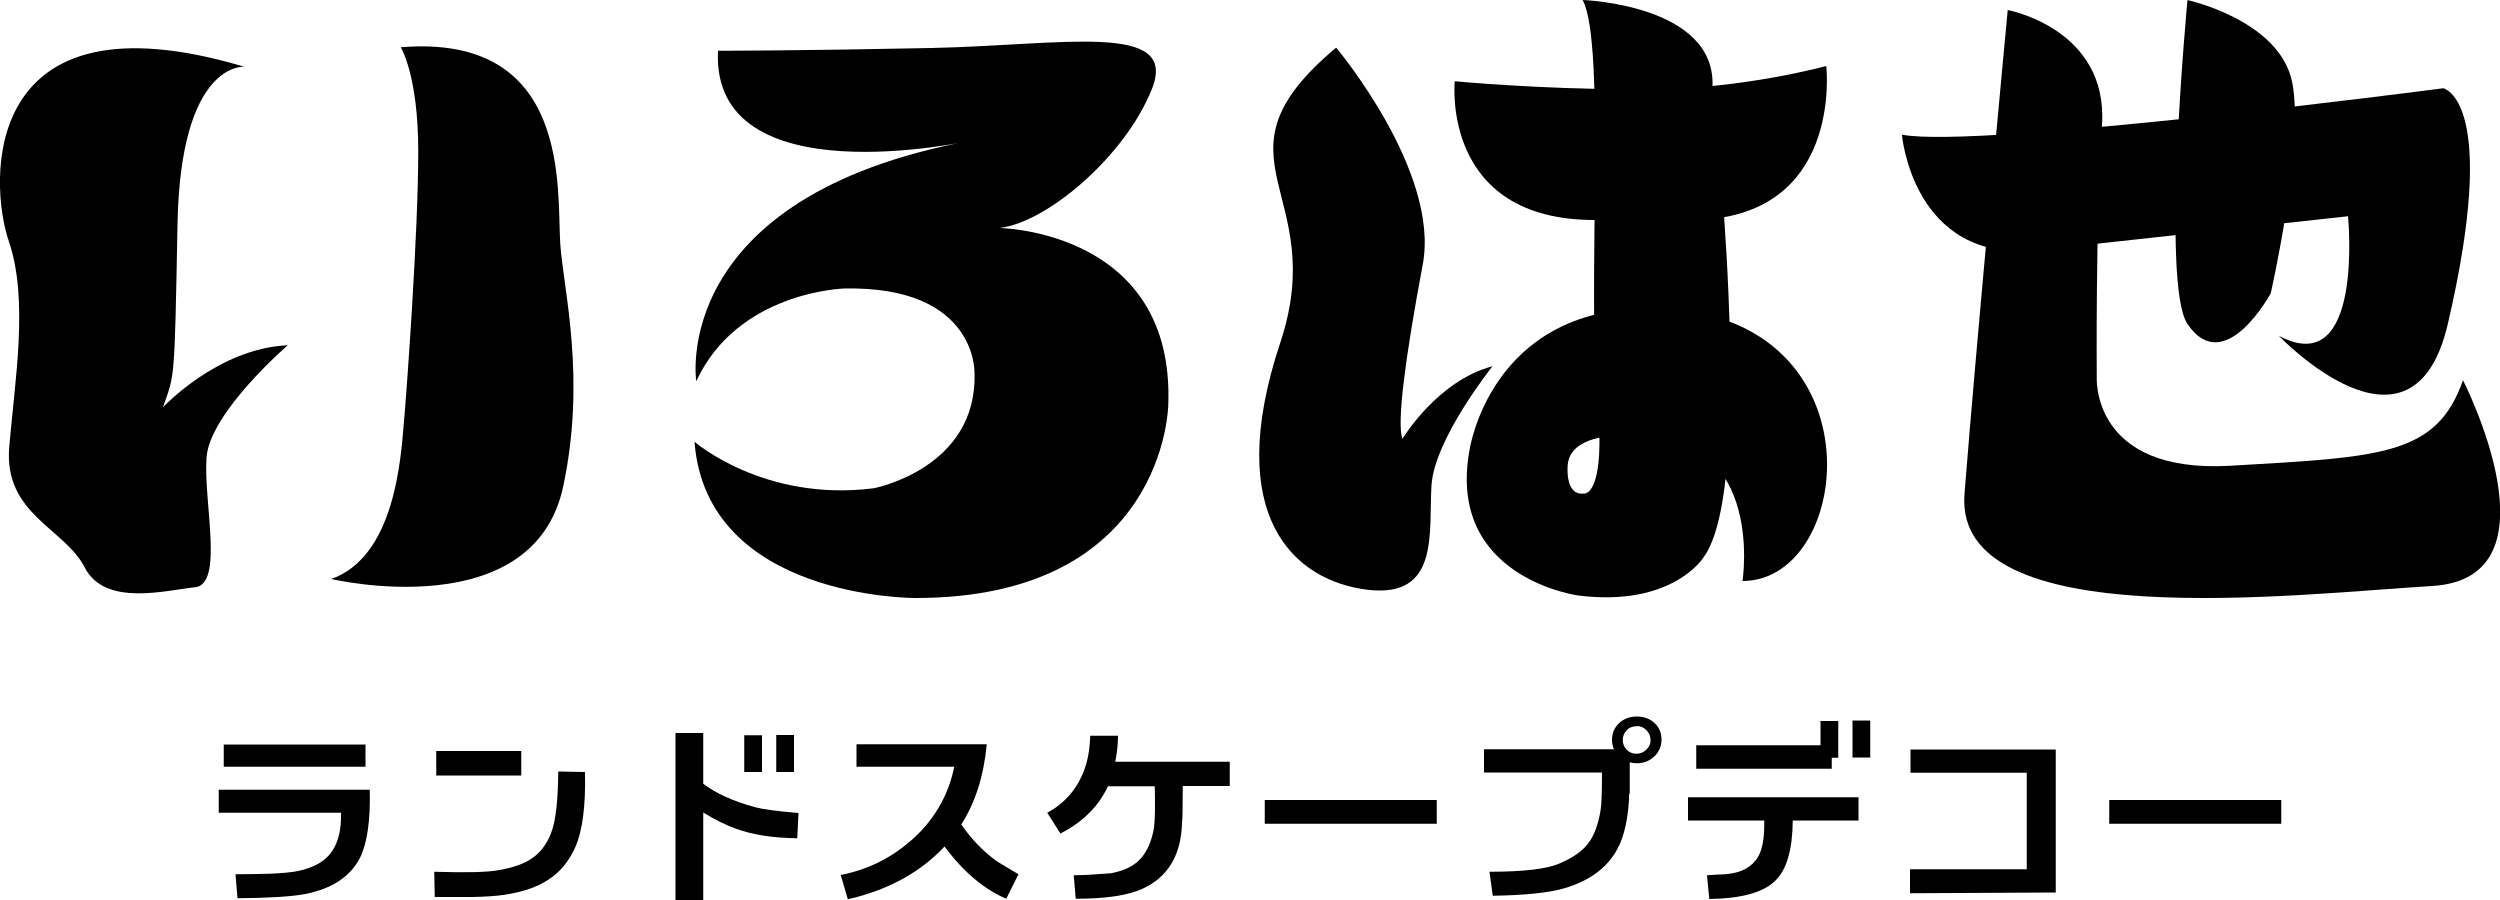
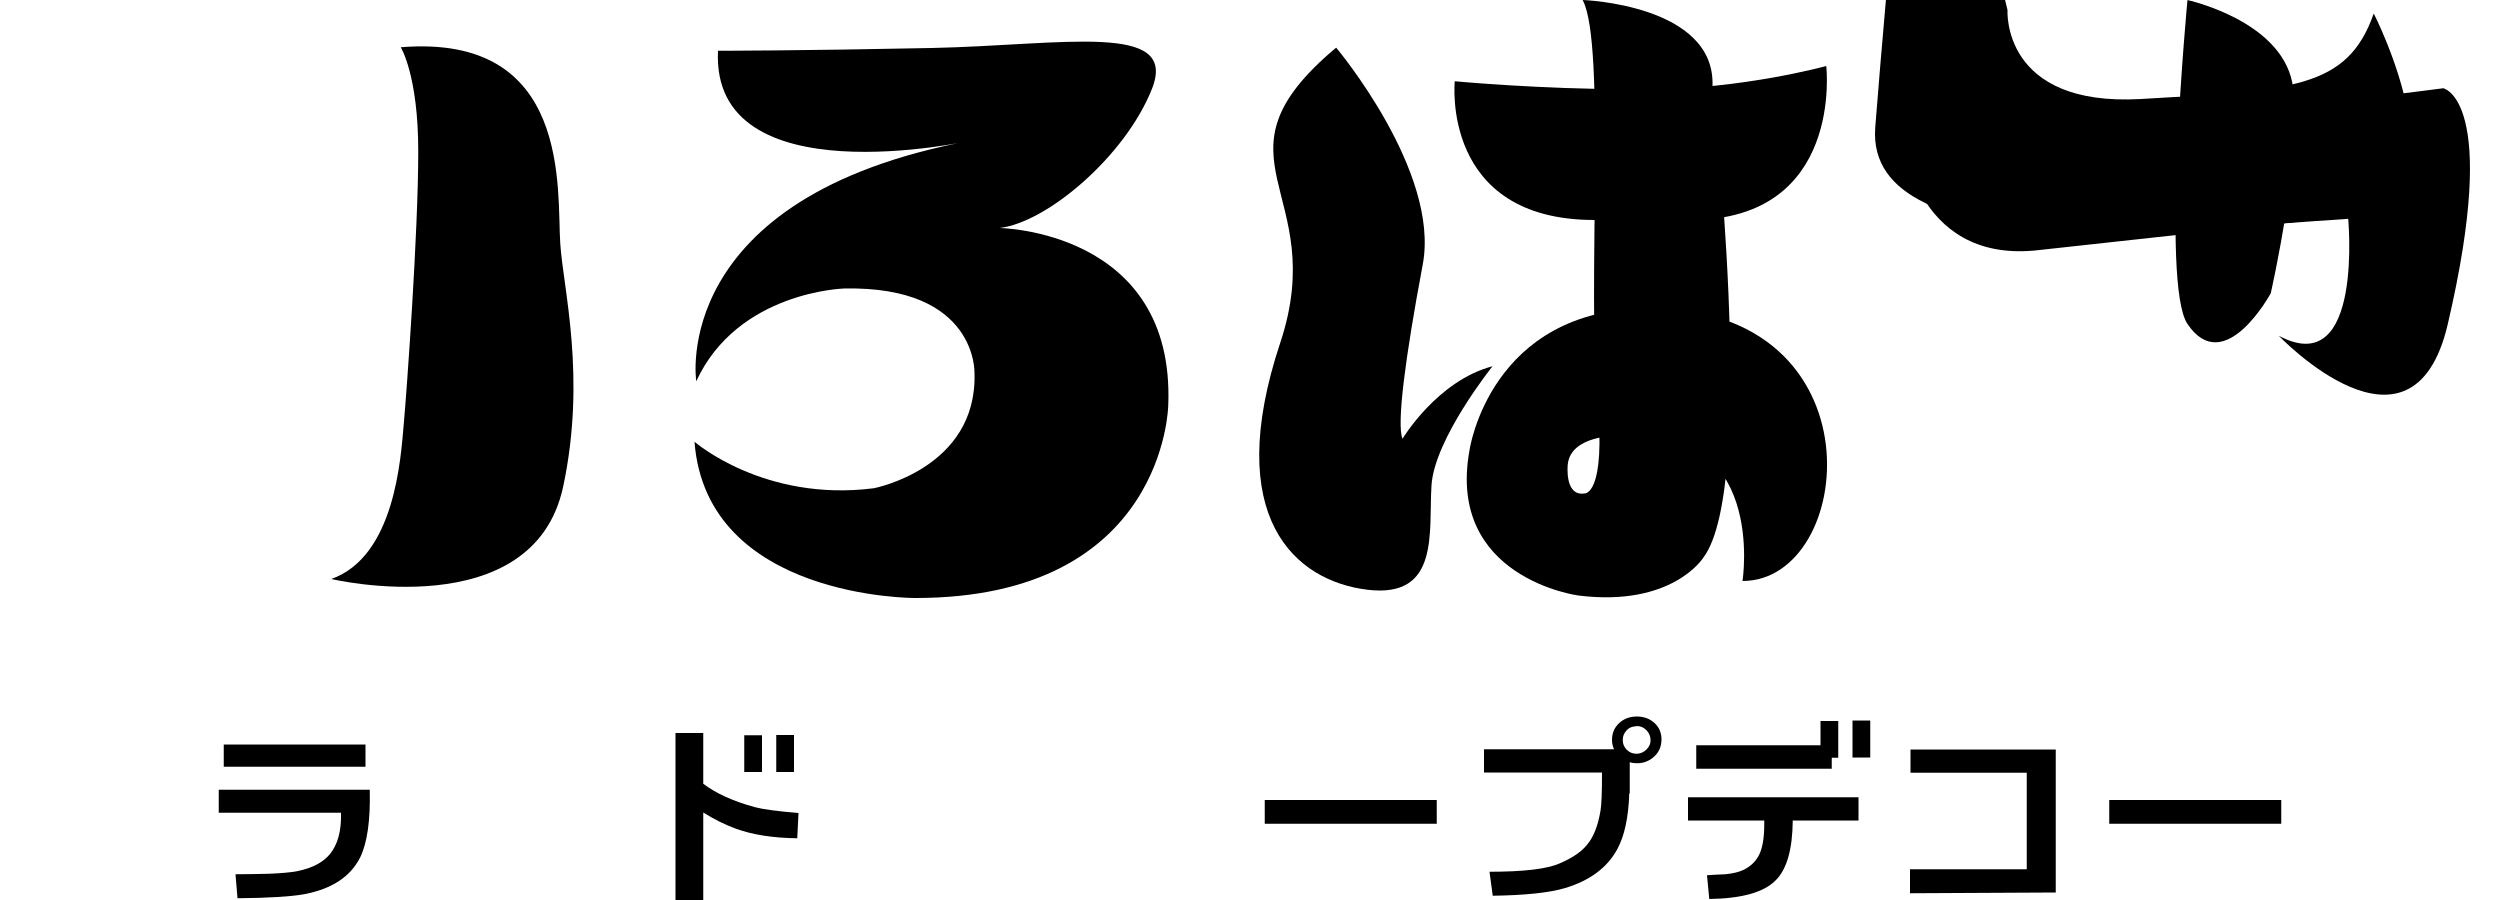
<svg xmlns="http://www.w3.org/2000/svg" id="line" viewBox="0 0 100 36">
  <defs>
    <style>
      .cls-1 {
        fill: #000;
        stroke-width: 0px;
      }
    </style>
  </defs>
  <g>
    <path class="cls-1" d="M9.5,35.93l-.08-.96c.44,0,.89-.01,1.34-.02.48-.02.87-.05,1.16-.11.58-.12,1.01-.35,1.28-.68.31-.38.46-.93.44-1.65h-4.89v-.92h6.04c.03,1.22-.1,2.12-.38,2.7-.39.78-1.14,1.27-2.25,1.48-.51.09-1.4.15-2.67.16ZM8.95,30.67v-.89h5.67v.89h-5.67Z" />
-     <path class="cls-1" d="M17.39,35.89l-.02-1.02c1.25.04,2.1.02,2.56-.06.57-.1,1.02-.25,1.34-.47.34-.23.6-.57.77-1.01.19-.48.28-1.3.29-2.47l1.07.02c.03,1.36-.1,2.36-.39,3.01-.25.56-.61,1-1.08,1.3-.44.29-1.02.49-1.74.6-.34.05-.77.08-1.29.09.1,0-.41,0-1.51,0ZM17.45,31.02v-.98h3.4v.98h-3.4Z" />
    <path class="cls-1" d="M27.02,36v-6.68h1.11v2.03c.5.38,1.19.7,2.08.94.3.08.88.16,1.73.23l-.05,1.01c-.97-.01-1.79-.14-2.45-.38-.44-.16-.88-.38-1.31-.65v3.5h-1.11ZM29.77,30.88v-1.47h.71v1.47h-.71ZM31.05,30.88v-1.48h.71v1.48h-.71Z" />
-     <path class="cls-1" d="M33.91,35.96l-.28-.96c1.26-.25,2.32-.84,3.2-1.75.69-.73,1.14-1.59,1.34-2.58h-3.91v-.9h5.21c-.12,1.27-.46,2.34-1.02,3.21.41.59.89,1.09,1.45,1.49.16.1.44.26.84.5l-.49.98c-.89-.38-1.71-1.07-2.47-2.09-.96,1.03-2.25,1.74-3.86,2.11Z" />
-     <path class="cls-1" d="M42.41,33.33l-.52-.82c.72-.39,1.21-.97,1.49-1.74.13-.35.21-.8.23-1.34h1.11c0,.34-.04.65-.09.93l-.02.11h4.58v.97h-1.88c0,.83-.01,1.33-.03,1.49-.04,1.29-.57,2.16-1.58,2.62-.59.27-1.48.4-2.67.4l-.08-.94c.36,0,.86-.03,1.49-.08.53-.1.92-.29,1.19-.59.26-.29.44-.7.53-1.23.04-.31.05-.87.03-1.66h-1.87c-.1.21-.22.41-.35.6-.39.54-.92.97-1.57,1.3Z" />
    <path class="cls-1" d="M57.47,32.95h-6.88v-.95h6.88v.95Z" />
    <path class="cls-1" d="M65.17,31.74c-.03.95-.19,1.69-.47,2.21-.4.75-1.1,1.27-2.09,1.57-.63.19-1.6.29-2.9.31l-.13-.96c1.37,0,2.31-.11,2.82-.34.51-.22.87-.47,1.09-.75.26-.31.43-.76.53-1.35.04-.22.06-.73.06-1.53h-4.72v-.93h5.2c-.05-.11-.08-.24-.08-.37,0-.27.09-.49.28-.67s.43-.27.71-.27c.27,0,.51.08.7.25s.29.4.29.66c0,.27-.09.5-.28.68-.19.18-.42.28-.7.28-.1,0-.19-.01-.29-.04v1.24ZM65.46,29.05c-.15,0-.29.05-.39.16-.11.11-.16.24-.16.39s.05.28.16.39c.11.11.24.16.39.16s.29-.06.4-.17c.11-.11.17-.24.16-.39,0-.15-.06-.28-.17-.39-.11-.11-.24-.16-.39-.16Z" />
    <path class="cls-1" d="M68.37,35.95l-.09-.94c.25-.02.49-.03.74-.04.28-.03.52-.08.71-.17.27-.13.47-.31.61-.56.15-.27.23-.69.23-1.26v-.16h-3.05v-.93h6.82v.93h-2.63c-.01,1.16-.24,1.96-.69,2.4-.48.48-1.36.72-2.65.74ZM72.82,29.81v-.97h.71v1.47h-.26v.44h-5.42v-.94h4.97ZM74.1,30.3v-1.48h.71v1.48h-.71Z" />
    <path class="cls-1" d="M76.4,35.73v-.96h4.67v-3.86h-4.65v-.93h5.81v5.72l-5.84.03Z" />
    <path class="cls-1" d="M91.25,32.95h-6.88v-.95h6.88v.95Z" />
  </g>
  <g>
    <g>
-       <path class="cls-1" d="M9.77,2.67s-2.55-.23-2.67,6.3-.12,5.96-.58,7.32c0,0,2.2-2.36,4.99-2.48,0,0-3.13,2.7-3.25,4.5s.7,5.06-.46,5.18-3.6.79-4.41-.79S.14,20.57.37,17.87c.23-2.7.78-5.89-.02-8.23S-.79-.48,9.77,2.67Z" />
      <path class="cls-1" d="M16.73,6.05c0,3.26-.46,9.57-.58,10.92s-.35,5.29-2.9,6.19c0,0,8.09,1.91,9.28-3.71.93-4.39,0-7.88-.12-9.71-.14-2.15.46-8.41-6.38-7.85,0,0,.7,1.12.7,4.16Z" />
    </g>
    <path class="cls-1" d="M28.71,2.03s3.28,0,8.55-.11,9.89-1.07,8.82,1.63-4.2,5.35-6.1,5.57c0,0,7.03.09,6.75,7.09,0,0-.11,7.71-10.11,7.71,0,0-8.36.05-8.84-6.25,0,0,2.78,2.42,7.17,1.86,0,0,4.15-.79,4.03-4.61,0,0,.12-3.49-5.21-3.38,0,0-4.26.11-5.92,3.71,0,0-1.13-7.37,10.96-9.62,0,0-10.38,2.31-10.09-3.6Z" />
    <g>
      <path class="cls-1" d="M53.45,1.91s4.16,4.95,3.46,8.67c-.7,3.72-1.05,6.39-.81,6.97,0,0,1.39-2.32,3.6-2.9,0,0-2.32,2.9-2.44,4.76s.35,4.53-2.56,4.18c-2.9-.35-5.81-2.9-3.49-9.88,2.03-6.1-3.09-7.34,2.23-11.8Z" />
      <path class="cls-1" d="M67.61,8.8c6.16,0,5.44-6.16,5.44-6.16,0,0-3.37.93-7.09.93h-.67c-3.72,0-7.1-.32-7.1-.32,0,0-.57,5.55,5.59,5.55h3.83Z" />
      <path class="cls-1" d="M63.31,0s5.31.18,5.19,3.44c0,0,1.83,15.97-.37,18.87,0,0-1.24,1.98-5,1.51,0,0-5.28-.7-4.35-5.81,0,0,.81-5.68,7.2-5.68,9.32,0,8.25,10.91,3.72,10.91,0,0,1.01-6.41-5-5.81,0,0-1.87-.03-1.99,1.15,0,0-.14,1.27.66,1.16,0,0,.89.12.52-3.81-.4-4.29.35-14.18-.58-15.92Z" />
    </g>
    <g>
      <path class="cls-1" d="M76.08,5.41s.44,5.07,5.32,4.61l12.52-1.37s.66,6.61-2.77,4.78c0,0,5.34,5.6,6.76-.46,2.1-9-.18-9.44-.18-9.44,0,0-18.54,2.43-21.64,1.86Z" />
      <path class="cls-1" d="M87.49,0s3.7.8,4.2,3.3c.49,2.51-.86,8.43-.86,8.43,0,0-1.85,3.42-3.33,1.23-1.08-1.59,0-12.97,0-12.97Z" />
-       <path class="cls-1" d="M80.3.4s4.04.74,3.78,4.61-.21,10.06-.21,10.06c0,0-.25,3.88,5.34,3.56,6.04-.35,8.25-.4,9.31-3.42,0,0,4.06,7.92-1.24,8.23s-19.15,2.02-18.7-3.68c.44-5.7,1.73-19.37,1.73-19.37Z" />
+       <path class="cls-1" d="M80.3.4c0,0-.25,3.88,5.34,3.56,6.04-.35,8.25-.4,9.31-3.42,0,0,4.06,7.92-1.24,8.23s-19.15,2.02-18.7-3.68c.44-5.7,1.73-19.37,1.73-19.37Z" />
    </g>
  </g>
</svg>